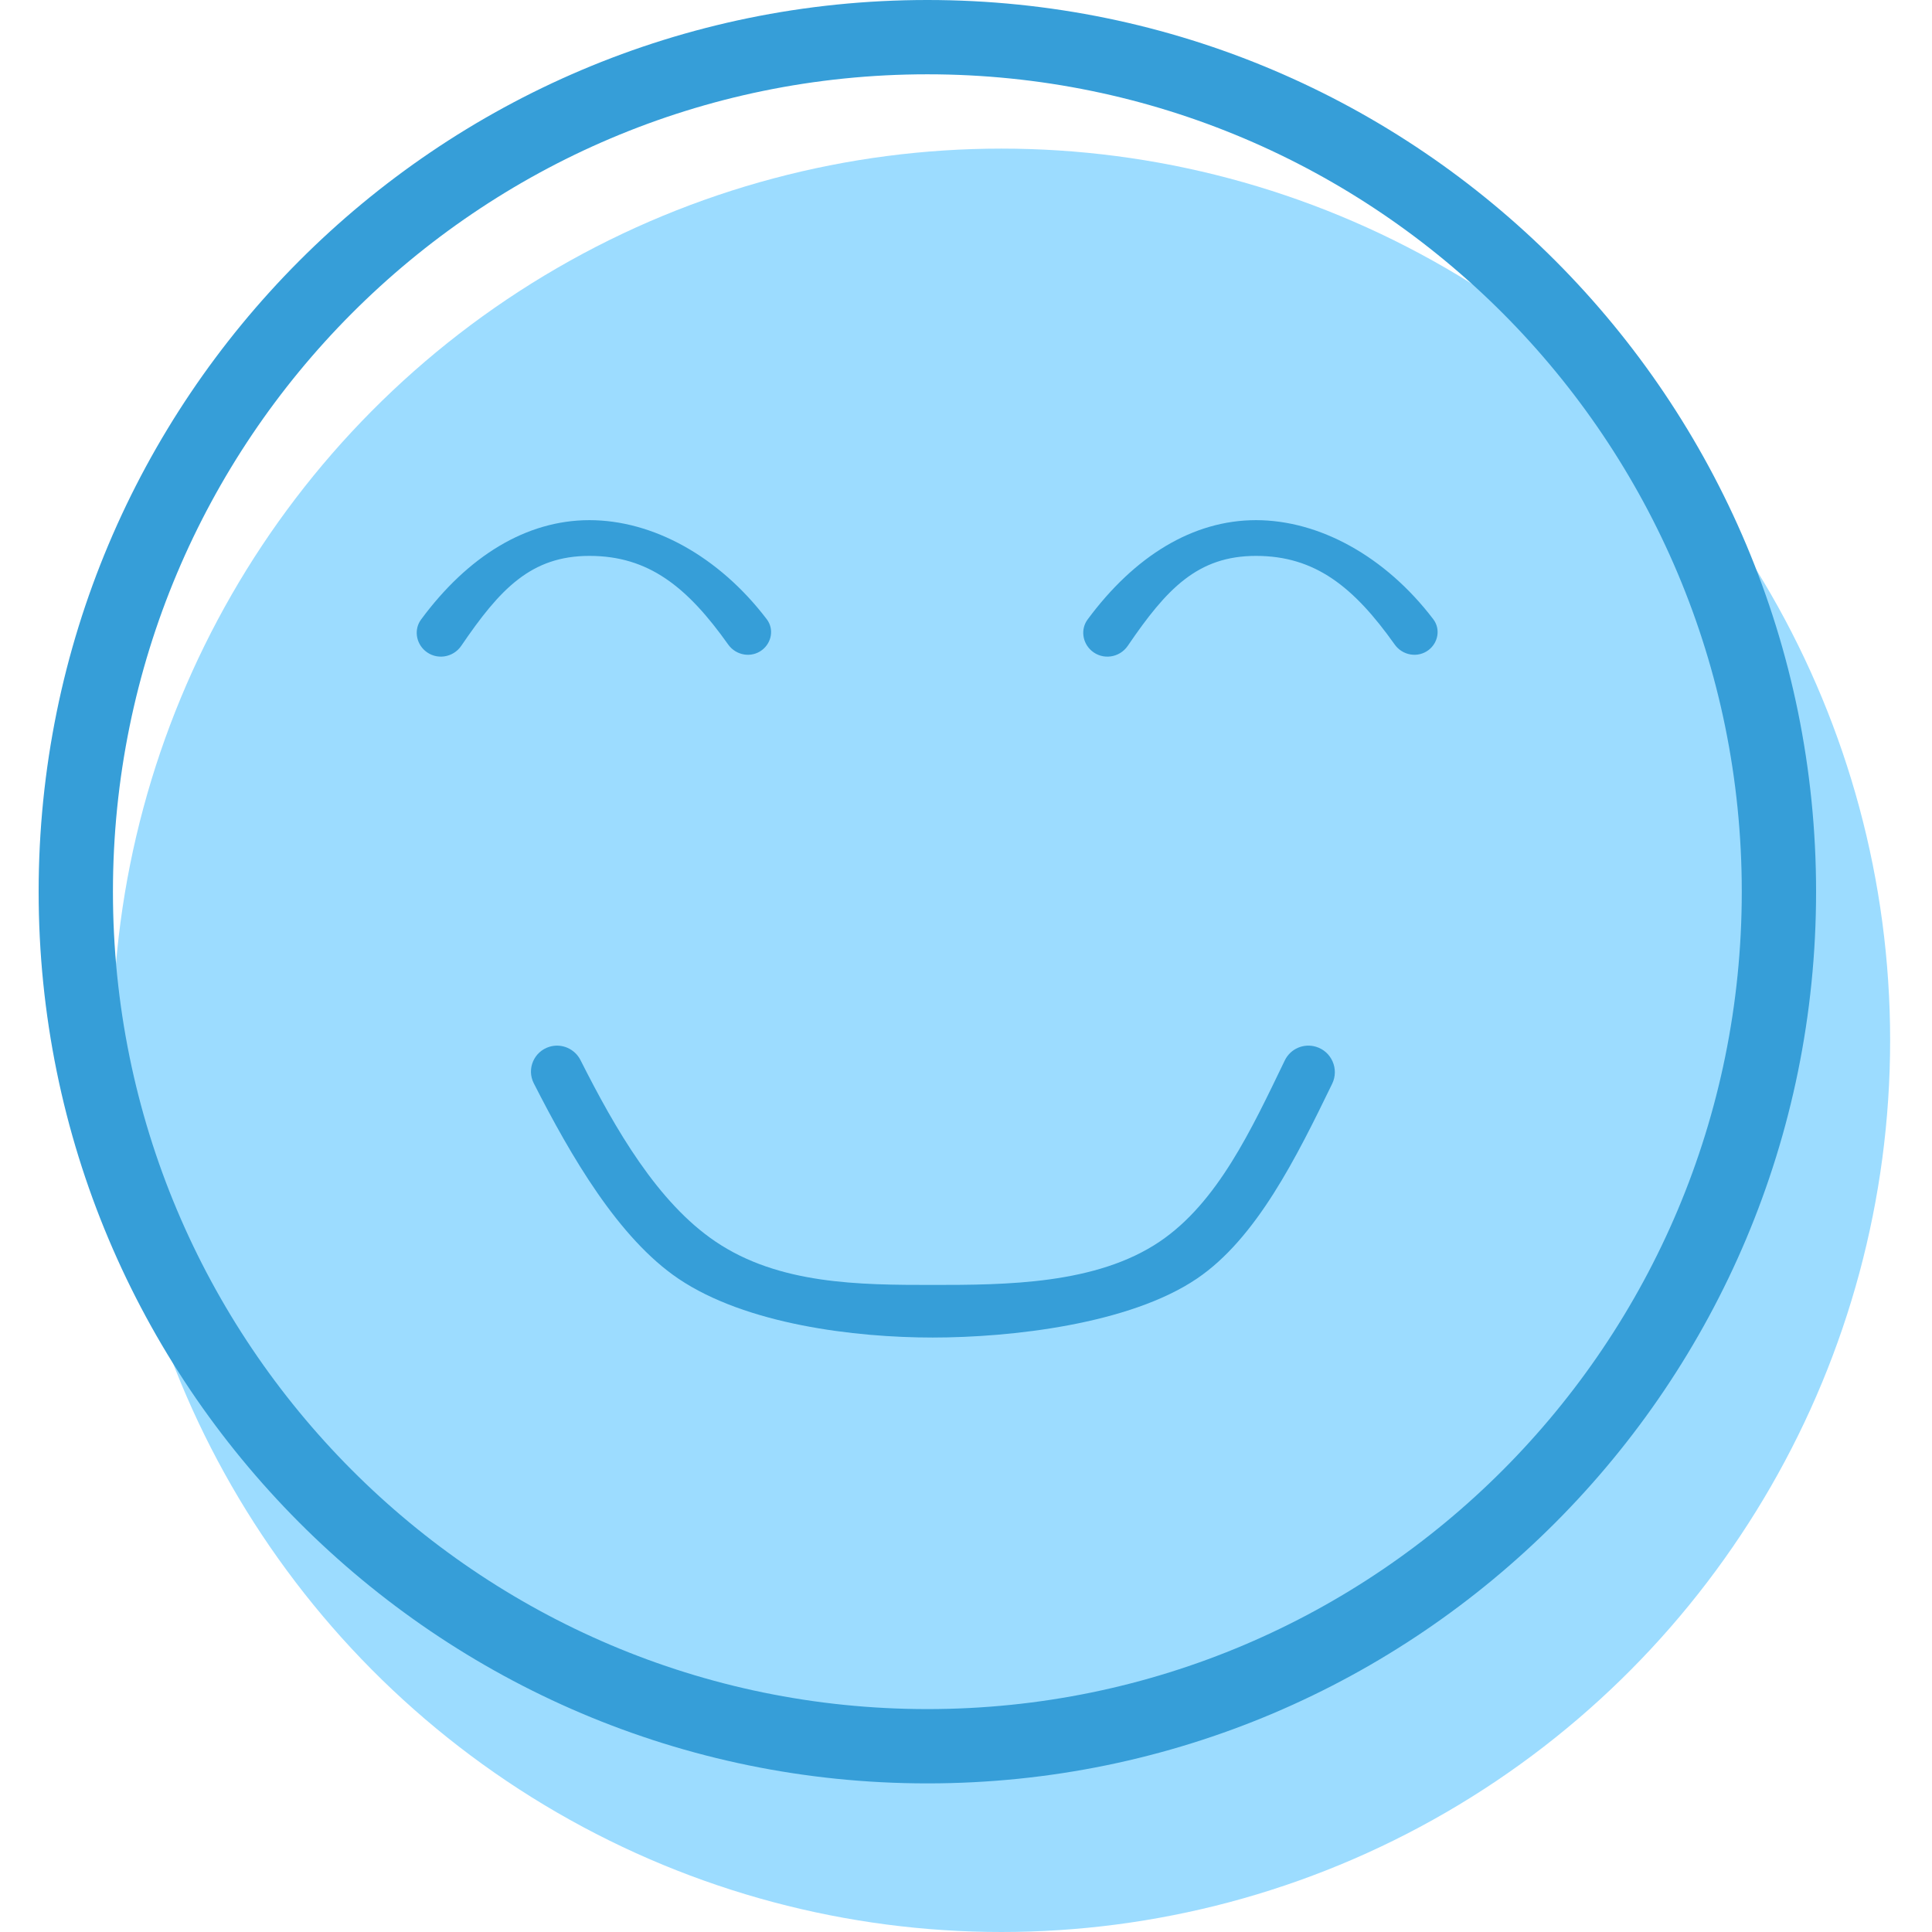
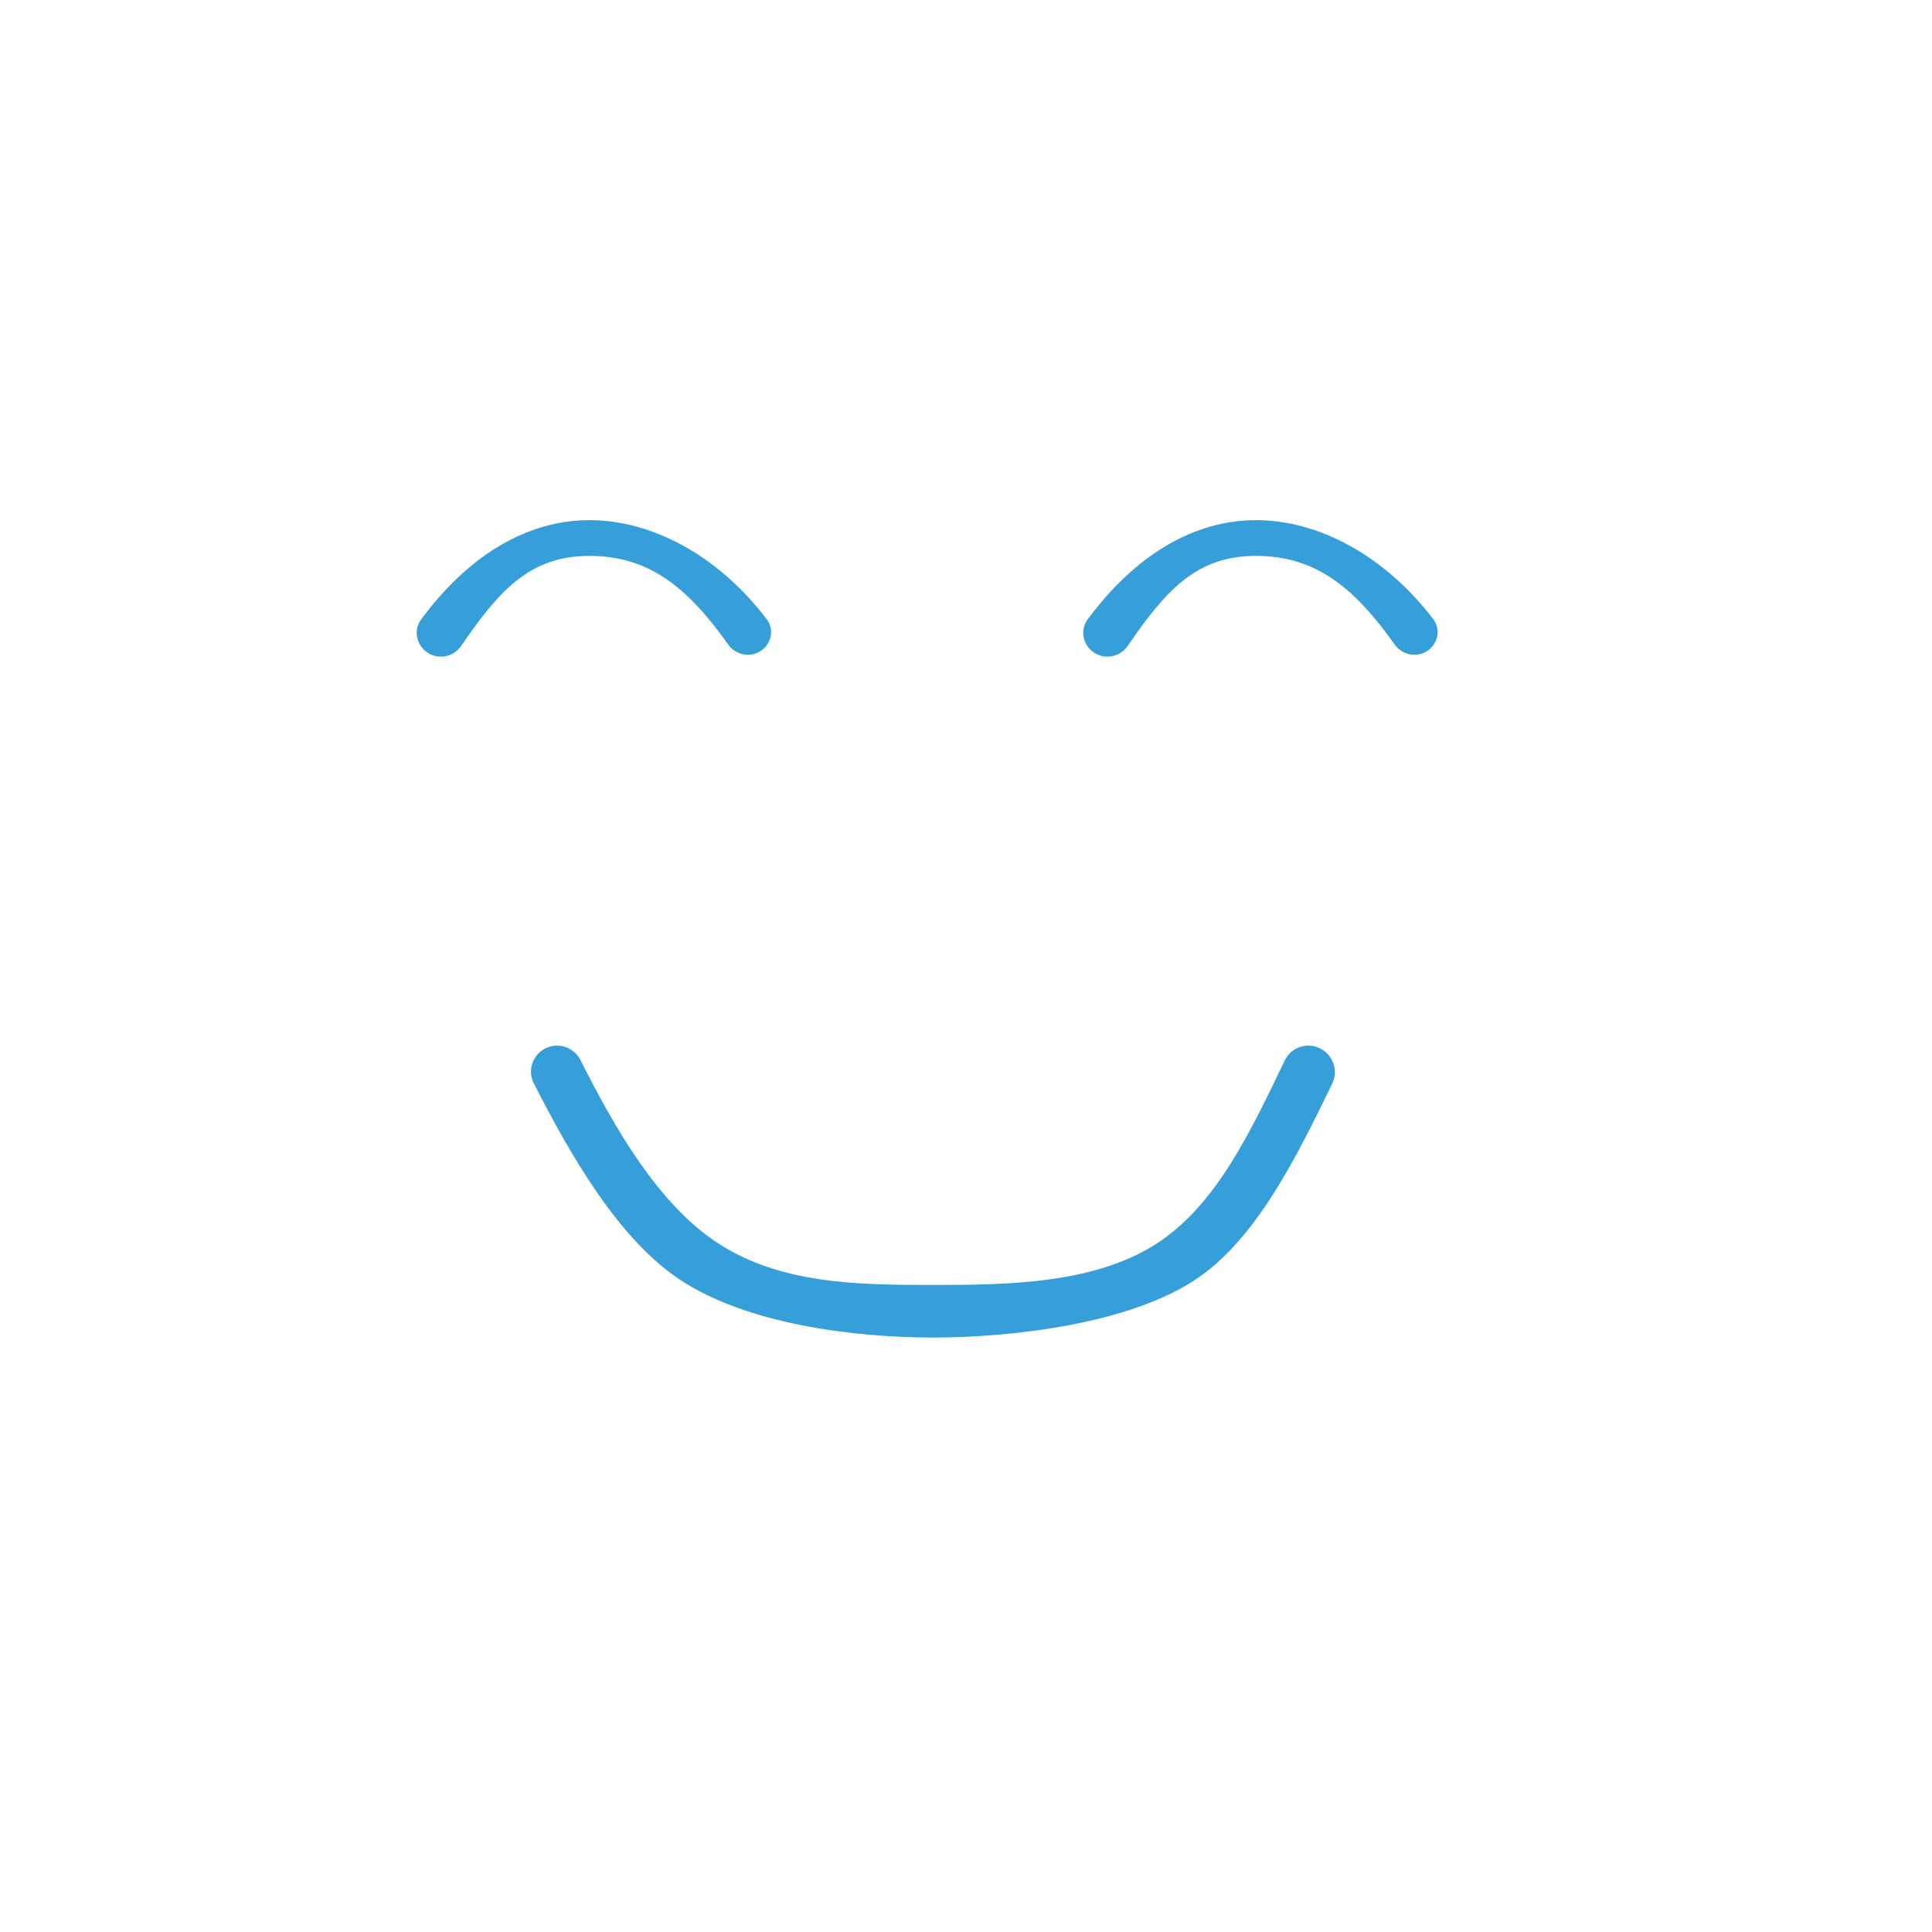
<svg xmlns="http://www.w3.org/2000/svg" width="100" height="100" viewBox="0 0 100 100" fill="none">
  <g clip-path="url(#clip0)">
-     <ellipse cx="51.833" cy="53.846" rx="46" ry="46.154" fill="#9CDCFF" />
-     <path d="M92.077 46.154C92.077 70.588 72.337 90.385 48 90.385C23.663 90.385 3.923 70.588 3.923 46.154C3.923 21.72 23.663 1.923 48 1.923C72.337 1.923 92.077 21.72 92.077 46.154Z" stroke="#369ED8" stroke-width="3.846" />
    <path d="M22.002 33.685C21.525 33.274 21.422 32.569 21.797 32.063C24.218 28.787 27.241 26.923 30.51 26.923C33.775 26.923 37.201 28.783 39.688 32.052C40.07 32.554 39.945 33.263 39.443 33.646C38.889 34.068 38.095 33.929 37.691 33.361C35.57 30.374 33.57 28.773 30.51 28.773C27.489 28.773 25.881 30.48 23.876 33.426C23.45 34.052 22.576 34.178 22.002 33.685Z" fill="#369ED8" />
    <path d="M56.501 33.685C56.024 33.274 55.921 32.569 56.296 32.063C58.717 28.787 61.74 26.923 65.009 26.923C68.274 26.923 71.7 28.783 74.187 32.052C74.569 32.554 74.444 33.263 73.942 33.646C73.388 34.068 72.594 33.929 72.19 33.361C70.069 30.374 68.069 28.773 65.009 28.773C61.988 28.773 60.38 30.48 58.375 33.426C57.949 34.052 57.075 34.178 56.501 33.685Z" fill="#369ED8" />
    <path d="M68.116 54.18C68.924 54.423 69.322 55.336 68.953 56.095C67.118 59.874 65.041 64.094 61.948 66.184C58.452 68.547 52.309 69.231 48.272 69.231C44.235 69.231 38.611 68.547 35.114 66.184C32.014 64.088 29.553 59.854 27.627 56.068C27.25 55.325 27.64 54.425 28.438 54.181C29.071 53.988 29.75 54.283 30.048 54.874C31.85 58.445 34.032 62.234 37.031 64.261C40.32 66.484 44.474 66.508 48.272 66.508C52.07 66.508 56.742 66.484 60.031 64.261C63.027 62.236 64.778 58.454 66.501 54.886C66.792 54.285 67.476 53.987 68.116 54.18Z" fill="#369ED8" />
  </g>
  <defs>
    <clipPath id="clip0">
      <rect width="100" height="100" fill="white" />
    </clipPath>
  </defs>
</svg>